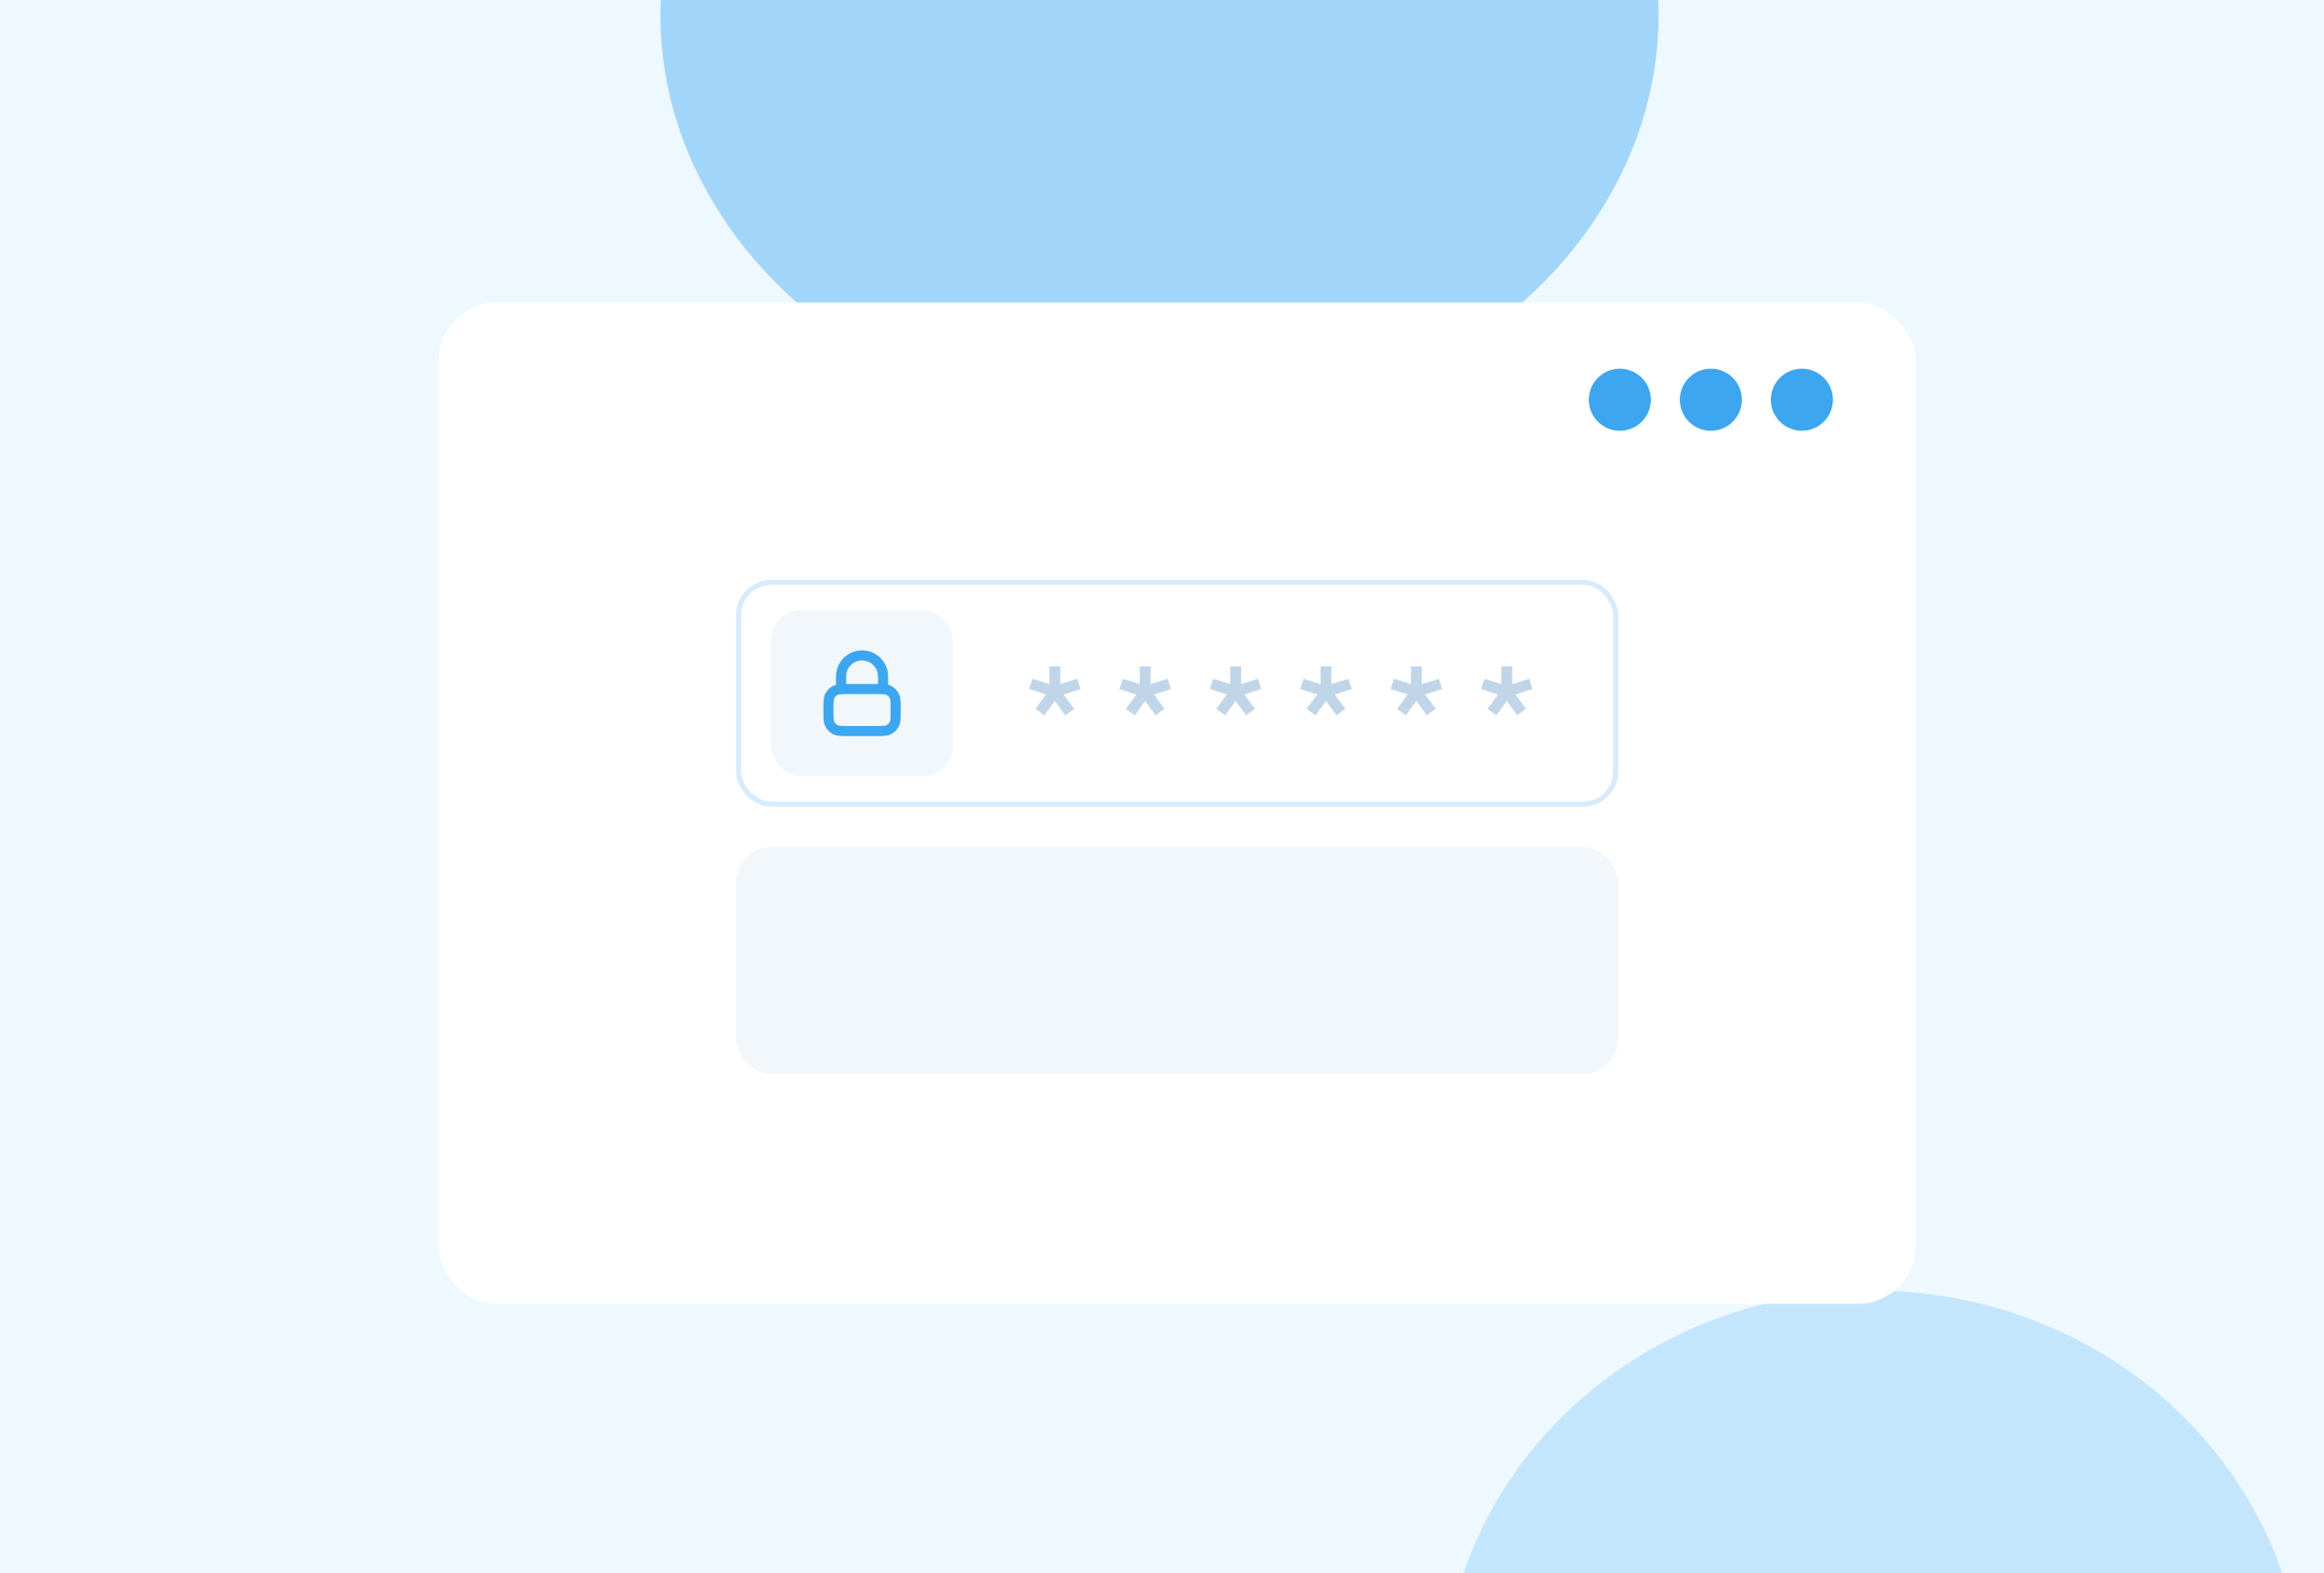
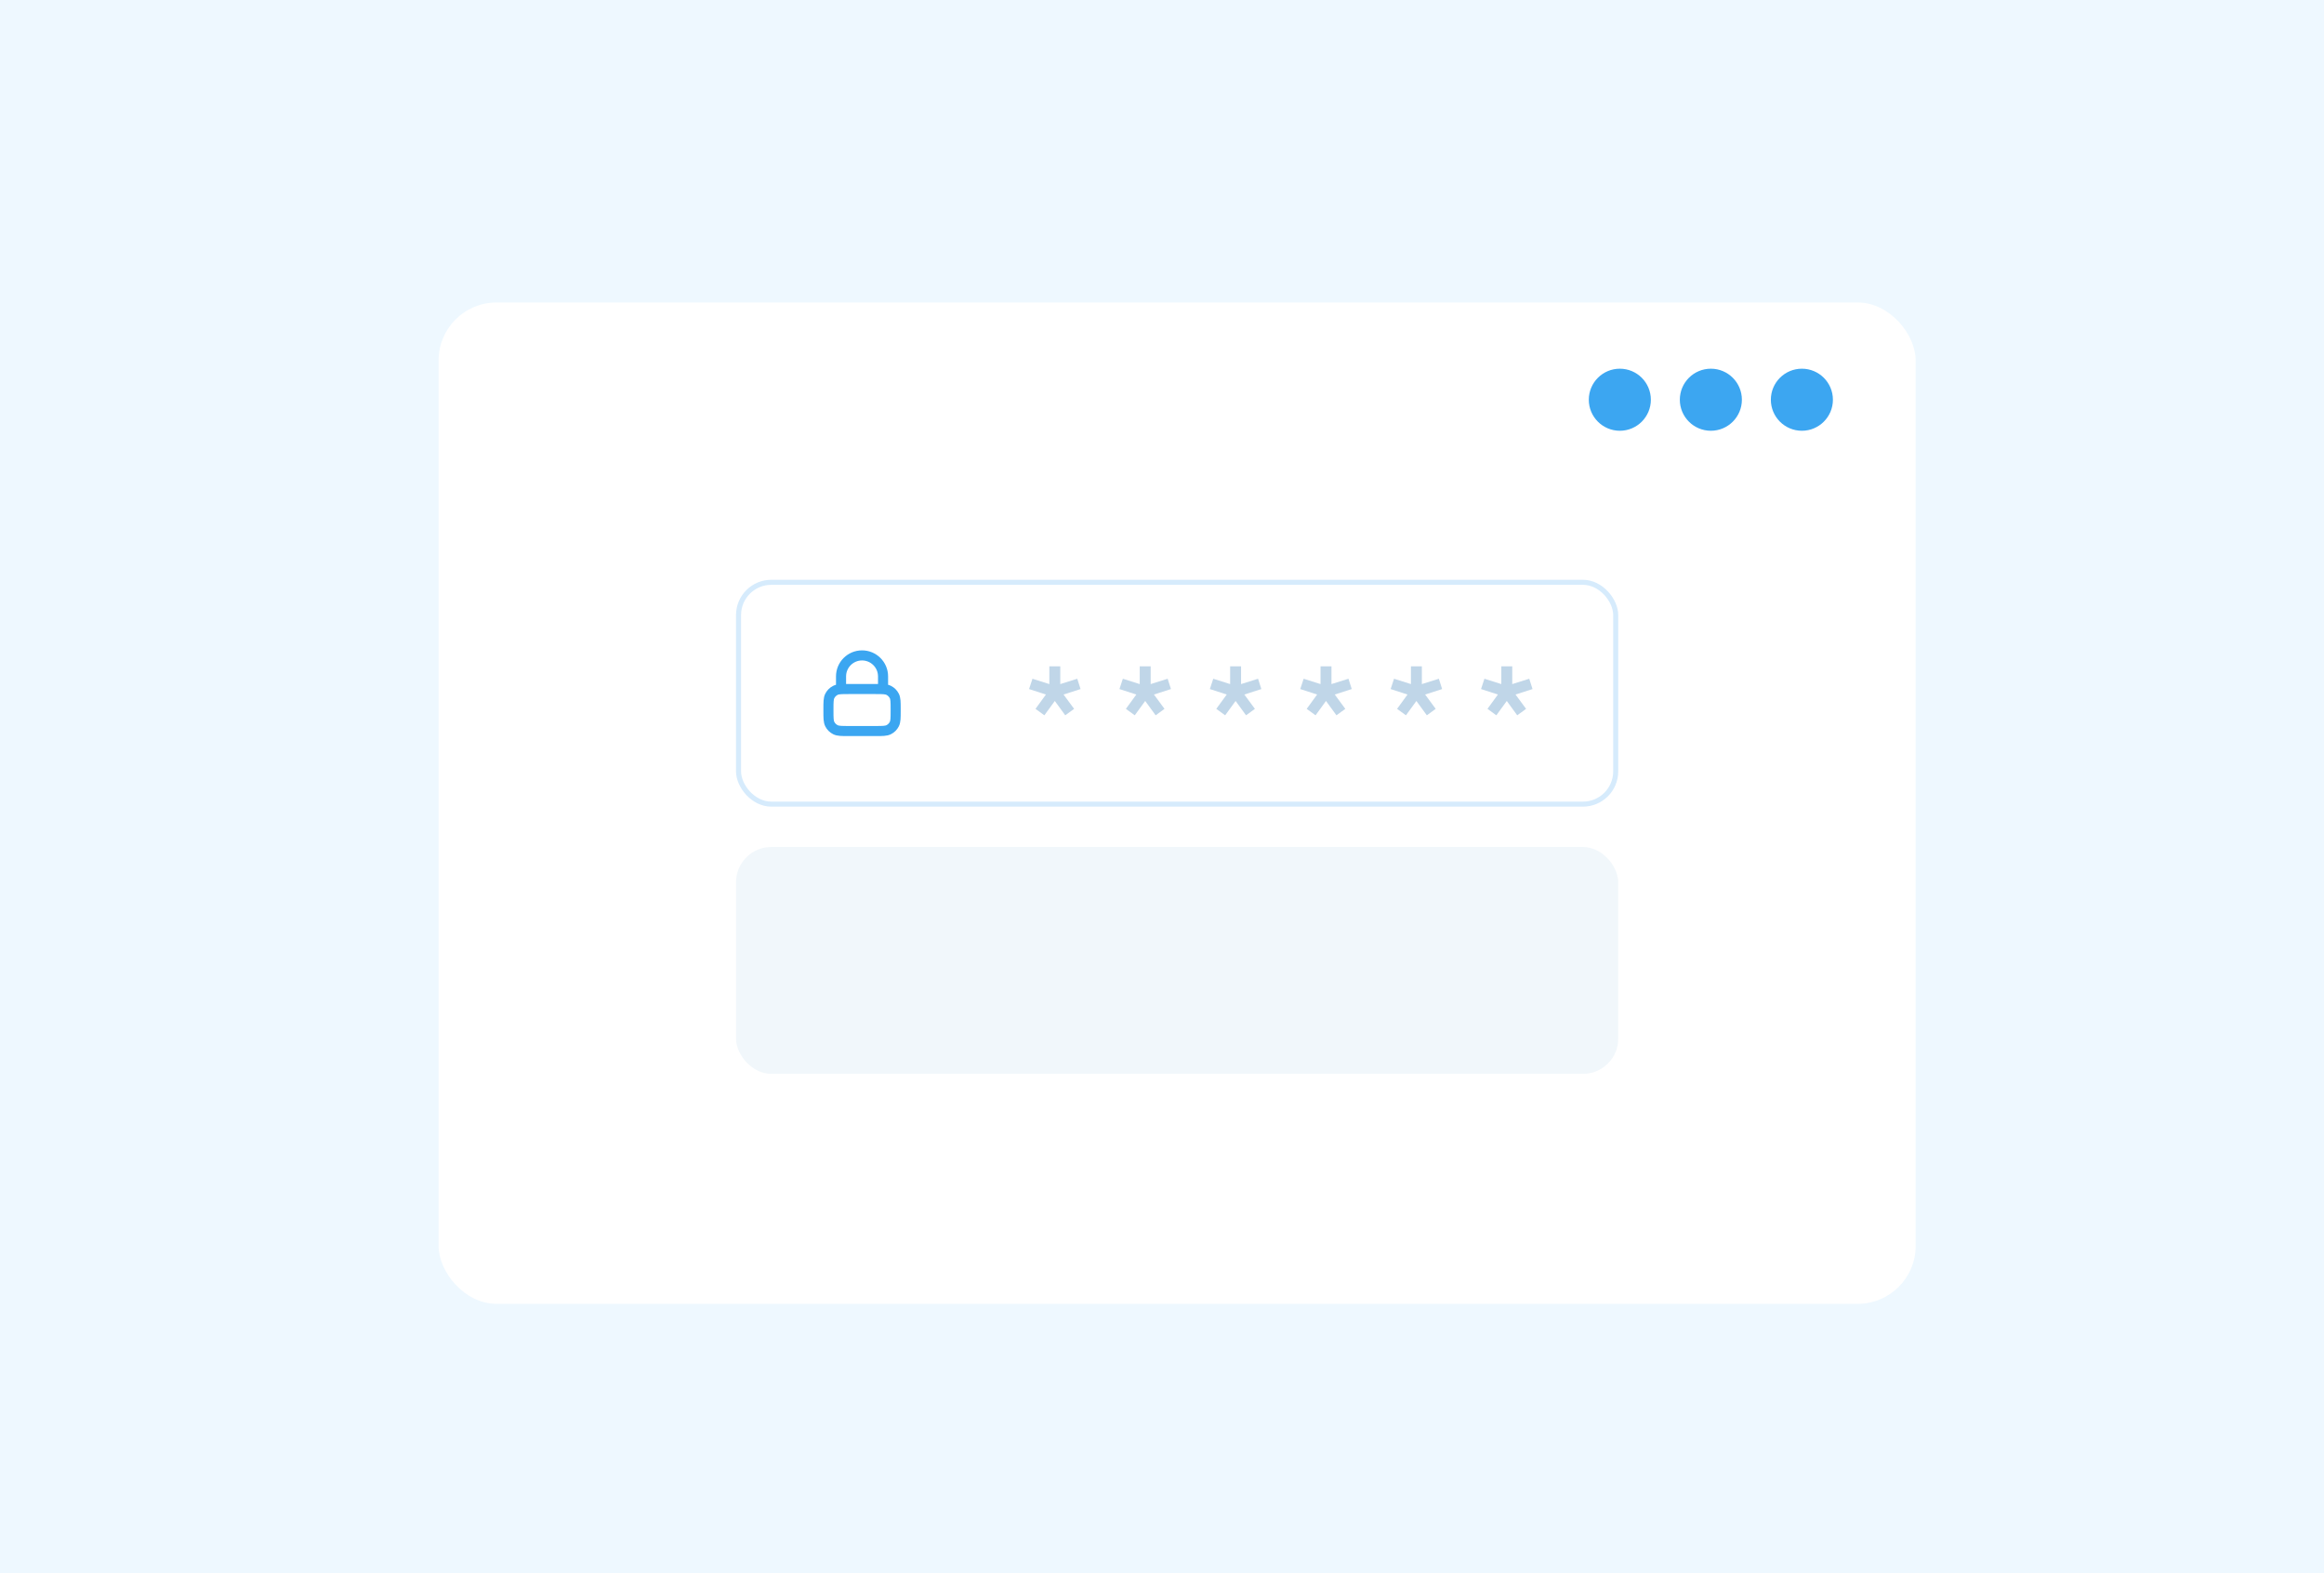
<svg xmlns="http://www.w3.org/2000/svg" width="461" height="312" viewBox="0 0 461 312" fill="none">
  <g clip-path="url(#clip0_75_1160)">
    <rect width="461" height="312" fill="#EEF8FF" />
    <g filter="url(#filter0_f_75_1160)">
-       <ellipse cx="230" cy="3" rx="99" ry="83" fill="#2EA3F4" fill-opacity="0.4" />
-     </g>
+       </g>
    <g filter="url(#filter1_f_75_1160)">
-       <ellipse cx="371.5" cy="337.5" rx="85.5" ry="81.5" fill="#2EA3F4" fill-opacity="0.22" />
-     </g>
+       </g>
    <g filter="url(#filter2_f_75_1160)">
      <ellipse cx="448" cy="436" rx="98" ry="82" fill="#2EA3F4" fill-opacity="0.6" />
    </g>
    <g filter="url(#filter3_d_75_1160)">
      <rect x="84" y="57" width="293" height="198.616" rx="11.49" fill="white" />
      <circle cx="318.318" cy="76.287" r="6.155" fill="#3CA6F1" />
      <circle cx="336.374" cy="76.287" r="6.155" fill="#3CA6F1" />
      <circle cx="354.43" cy="76.287" r="6.155" fill="#3CA6F1" />
      <rect x="143.5" y="112.5" width="174" height="44" rx="6.5" fill="white" />
      <rect x="143.5" y="112.5" width="174" height="44" rx="6.5" stroke="#D6EBFC" />
-       <rect x="150" y="118" width="36" height="33" rx="6" fill="#F1F7FB" />
      <path d="M172.167 133.667V131.167C172.167 128.865 170.301 127 168 127C165.699 127 163.833 128.865 163.833 131.167V133.667M165.333 142H170.667C172.067 142 172.767 142 173.302 141.728C173.772 141.488 174.155 141.105 174.394 140.635C174.667 140.1 174.667 139.4 174.667 138V137.667C174.667 136.267 174.667 135.566 174.394 135.032C174.155 134.561 173.772 134.179 173.302 133.939C172.767 133.667 172.067 133.667 170.667 133.667H165.333C163.933 133.667 163.233 133.667 162.699 133.939C162.228 134.179 161.846 134.561 161.606 135.032C161.333 135.566 161.333 136.267 161.333 137.667V138C161.333 139.4 161.333 140.1 161.606 140.635C161.846 141.105 162.228 141.488 162.699 141.728C163.233 142 163.933 142 165.333 142Z" stroke="#3BA6F1" stroke-width="2" stroke-linecap="round" stroke-linejoin="round" />
      <path d="M299.723 137.603L297.965 138.88L295.893 136.037L293.821 138.88L292.062 137.603L294.134 134.76L290.786 133.676L291.46 131.629L294.809 132.689V129.171H296.977V132.689L300.349 131.629L301 133.676L297.627 134.76L299.723 137.603Z" fill="#C0D6E8" />
      <path d="M281.792 137.603L280.033 138.88L277.962 136.037L275.89 138.88L274.131 137.603L276.203 134.76L272.854 133.676L273.529 131.629L276.878 132.689V129.171H279.046V132.689L282.418 131.629L283.069 133.676L279.696 134.76L281.792 137.603Z" fill="#C0D6E8" />
      <path d="M263.862 137.603L262.103 138.88L260.031 136.037L257.96 138.88L256.201 137.603L258.273 134.76L254.924 133.676L255.599 131.629L258.947 132.689V129.171H261.115V132.689L264.488 131.629L265.139 133.676L261.766 134.76L263.862 137.603Z" fill="#C0D6E8" />
      <path d="M245.93 137.603L244.172 138.88L242.1 136.037L240.028 138.88L238.269 137.603L240.341 134.76L236.993 133.676L237.667 131.629L241.016 132.689V129.171H243.184V132.689L246.556 131.629L247.207 133.676L243.834 134.76L245.93 137.603Z" fill="#C0D6E8" />
      <path d="M227.998 137.603L226.239 138.88L224.168 136.037L222.096 138.88L220.337 137.603L222.409 134.76L219.061 133.676L219.735 131.629L223.084 132.689V129.171H225.252V132.689L228.624 131.629L229.275 133.676L225.902 134.76L227.998 137.603Z" fill="#C0D6E8" />
      <path d="M210.067 137.603L208.309 138.88L206.237 136.037L204.165 138.88L202.407 137.603L204.478 134.76L201.13 133.676L201.804 131.629L205.153 132.689V129.171H207.321V132.689L210.694 131.629L211.344 133.676L207.971 134.76L210.067 137.603Z" fill="#C0D6E8" />
      <rect x="143" y="165" width="175" height="45" rx="7" fill="#DFEDF6" fill-opacity="0.44" />
    </g>
  </g>
  <defs>
    <filter id="filter0_f_75_1160" x="-13" y="-224" width="486" height="454" filterUnits="userSpaceOnUse" color-interpolation-filters="sRGB">
      <feFlood flood-opacity="0" result="BackgroundImageFix" />
      <feBlend mode="normal" in="SourceGraphic" in2="BackgroundImageFix" result="shape" />
      <feGaussianBlur stdDeviation="72" result="effect1_foregroundBlur_75_1160" />
    </filter>
    <filter id="filter1_f_75_1160" x="142" y="112" width="459" height="451" filterUnits="userSpaceOnUse" color-interpolation-filters="sRGB">
      <feFlood flood-opacity="0" result="BackgroundImageFix" />
      <feBlend mode="normal" in="SourceGraphic" in2="BackgroundImageFix" result="shape" />
      <feGaussianBlur stdDeviation="72" result="effect1_foregroundBlur_75_1160" />
    </filter>
    <filter id="filter2_f_75_1160" x="66" y="70" width="764" height="732" filterUnits="userSpaceOnUse" color-interpolation-filters="sRGB">
      <feFlood flood-opacity="0" result="BackgroundImageFix" />
      <feBlend mode="normal" in="SourceGraphic" in2="BackgroundImageFix" result="shape" />
      <feGaussianBlur stdDeviation="142" result="effect1_foregroundBlur_75_1160" />
    </filter>
    <filter id="filter3_d_75_1160" x="70.81" y="43.81" width="325.38" height="230.996" filterUnits="userSpaceOnUse" color-interpolation-filters="sRGB">
      <feFlood flood-opacity="0" result="BackgroundImageFix" />
      <feColorMatrix in="SourceAlpha" type="matrix" values="0 0 0 0 0 0 0 0 0 0 0 0 0 0 0 0 0 0 127 0" result="hardAlpha" />
      <feOffset dx="3" dy="3" />
      <feGaussianBlur stdDeviation="8.095" />
      <feComposite in2="hardAlpha" operator="out" />
      <feColorMatrix type="matrix" values="0 0 0 0 0.231 0 0 0 0 0.651 0 0 0 0 0.945 0 0 0 0.16 0" />
      <feBlend mode="normal" in2="BackgroundImageFix" result="effect1_dropShadow_75_1160" />
      <feBlend mode="normal" in="SourceGraphic" in2="effect1_dropShadow_75_1160" result="shape" />
    </filter>
    <clipPath id="clip0_75_1160">
      <rect width="461" height="312" fill="white" />
    </clipPath>
  </defs>
</svg>